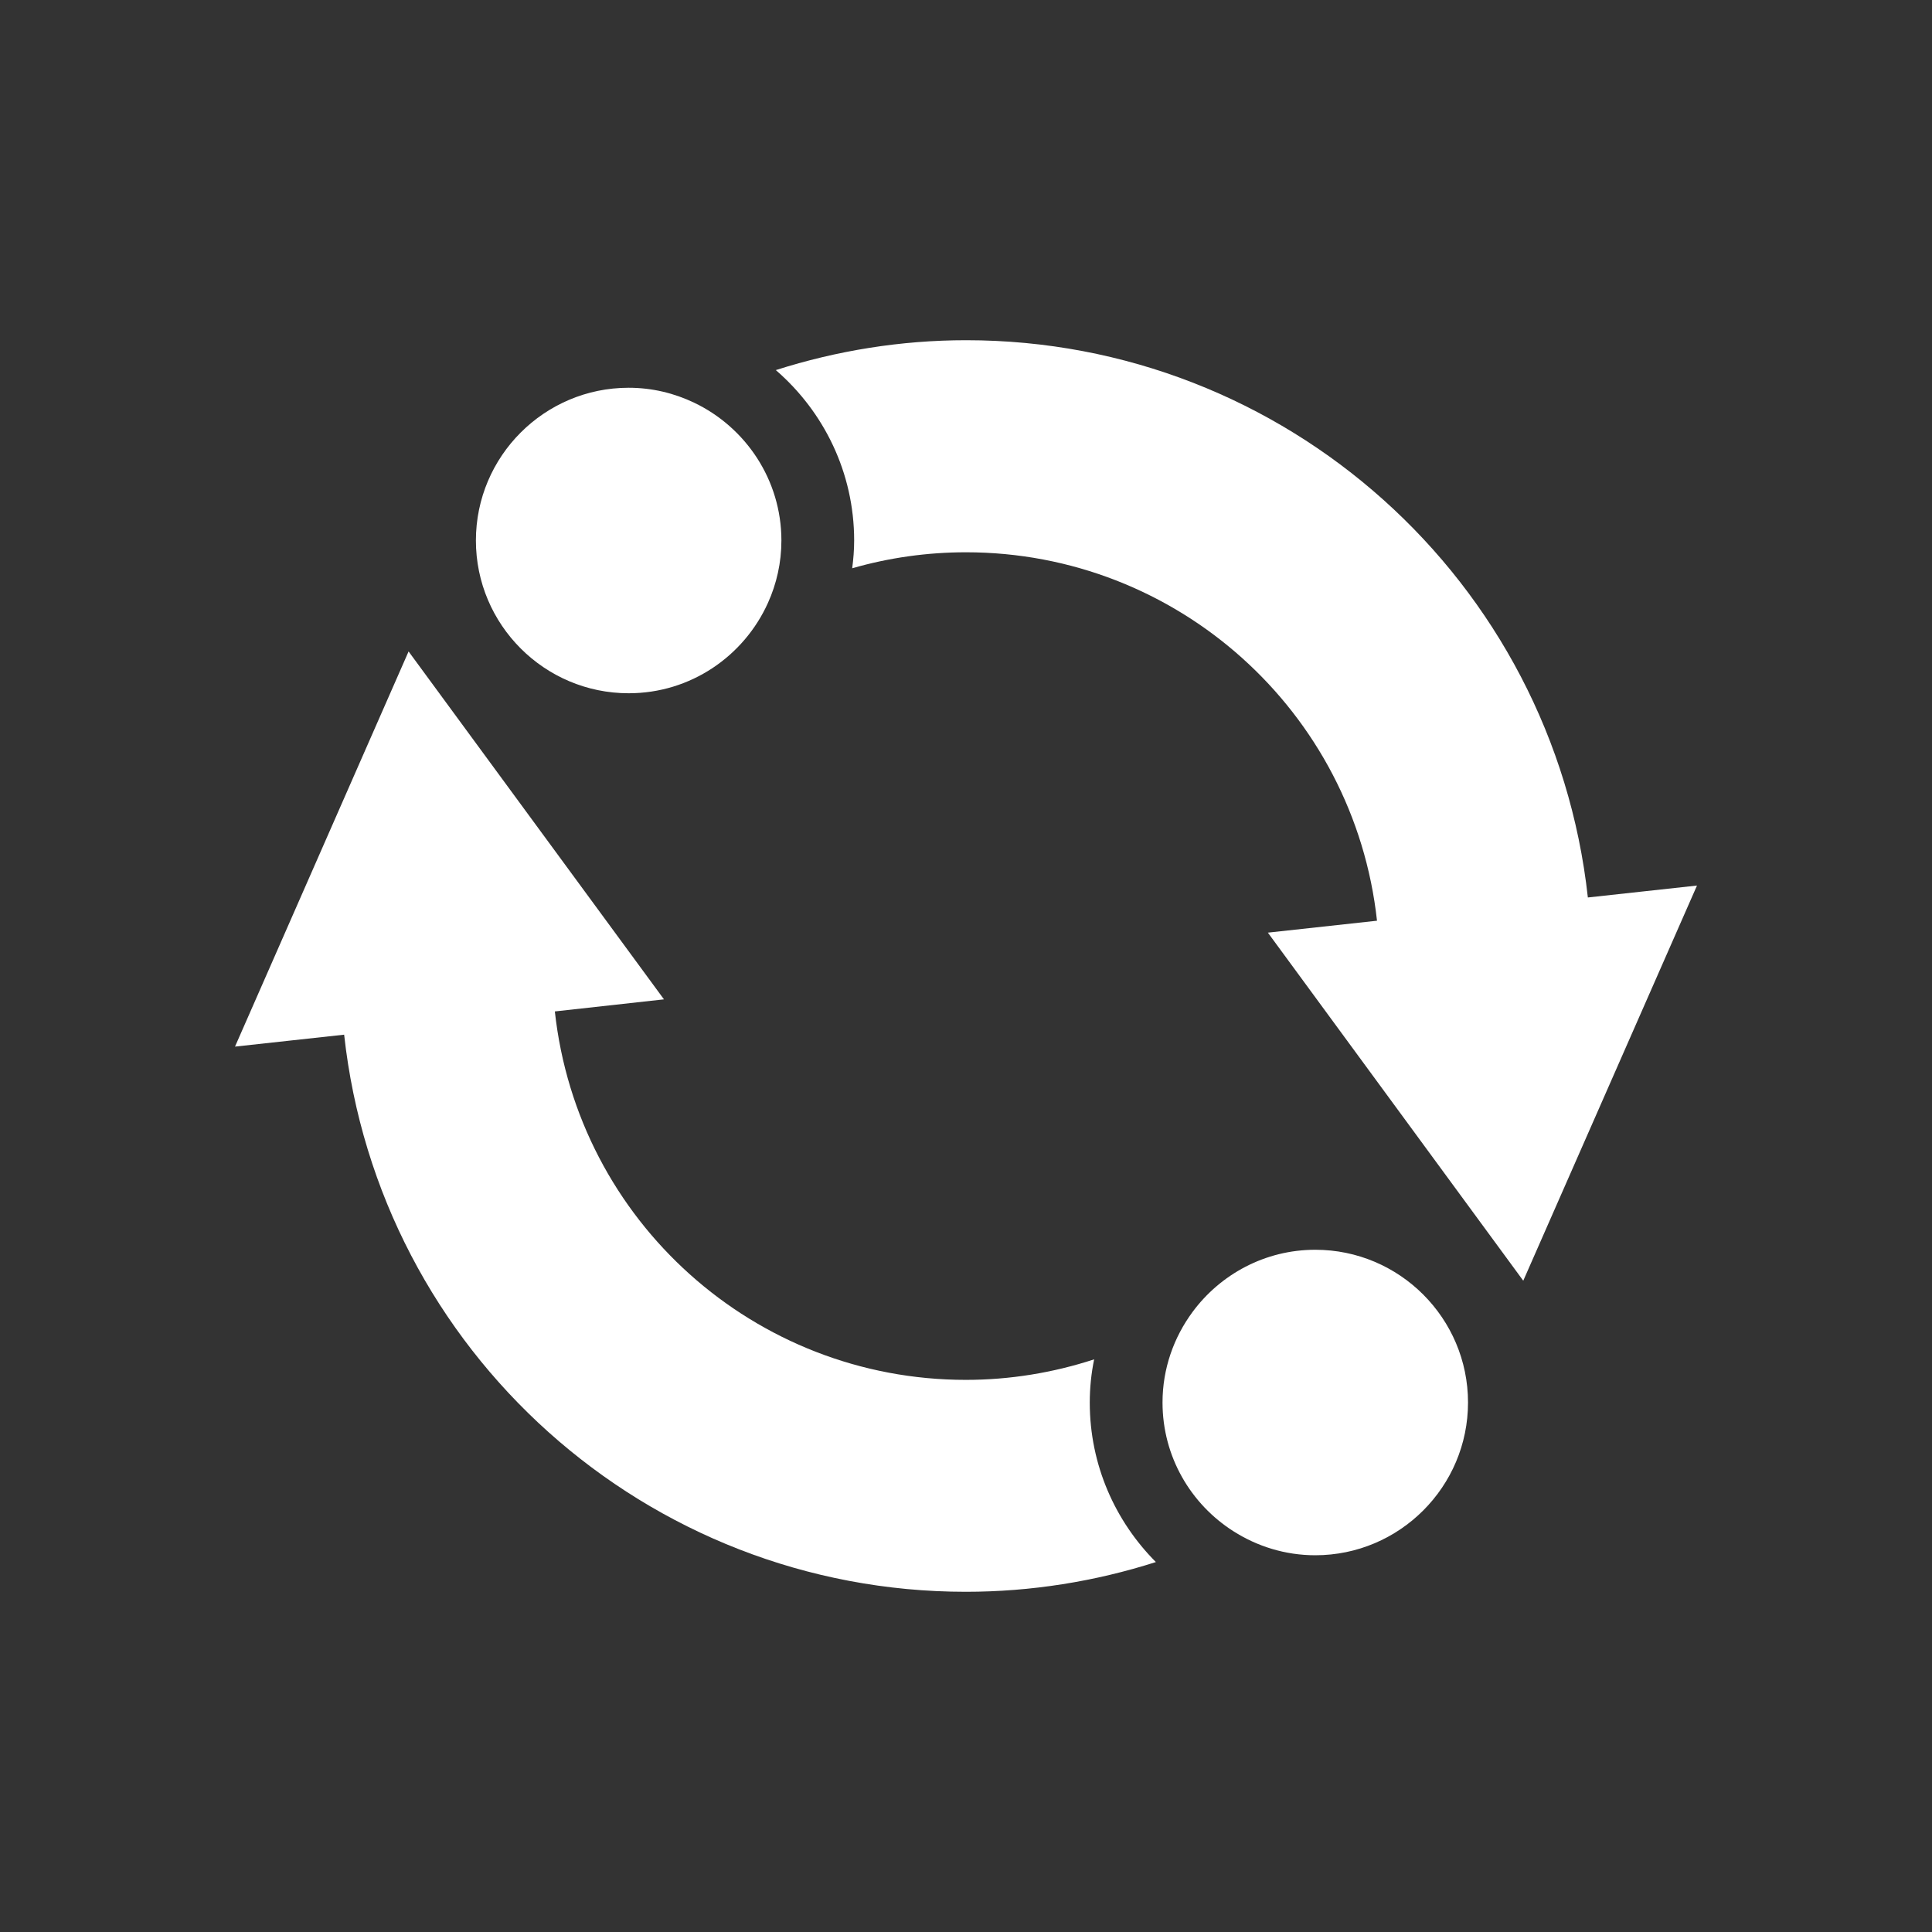
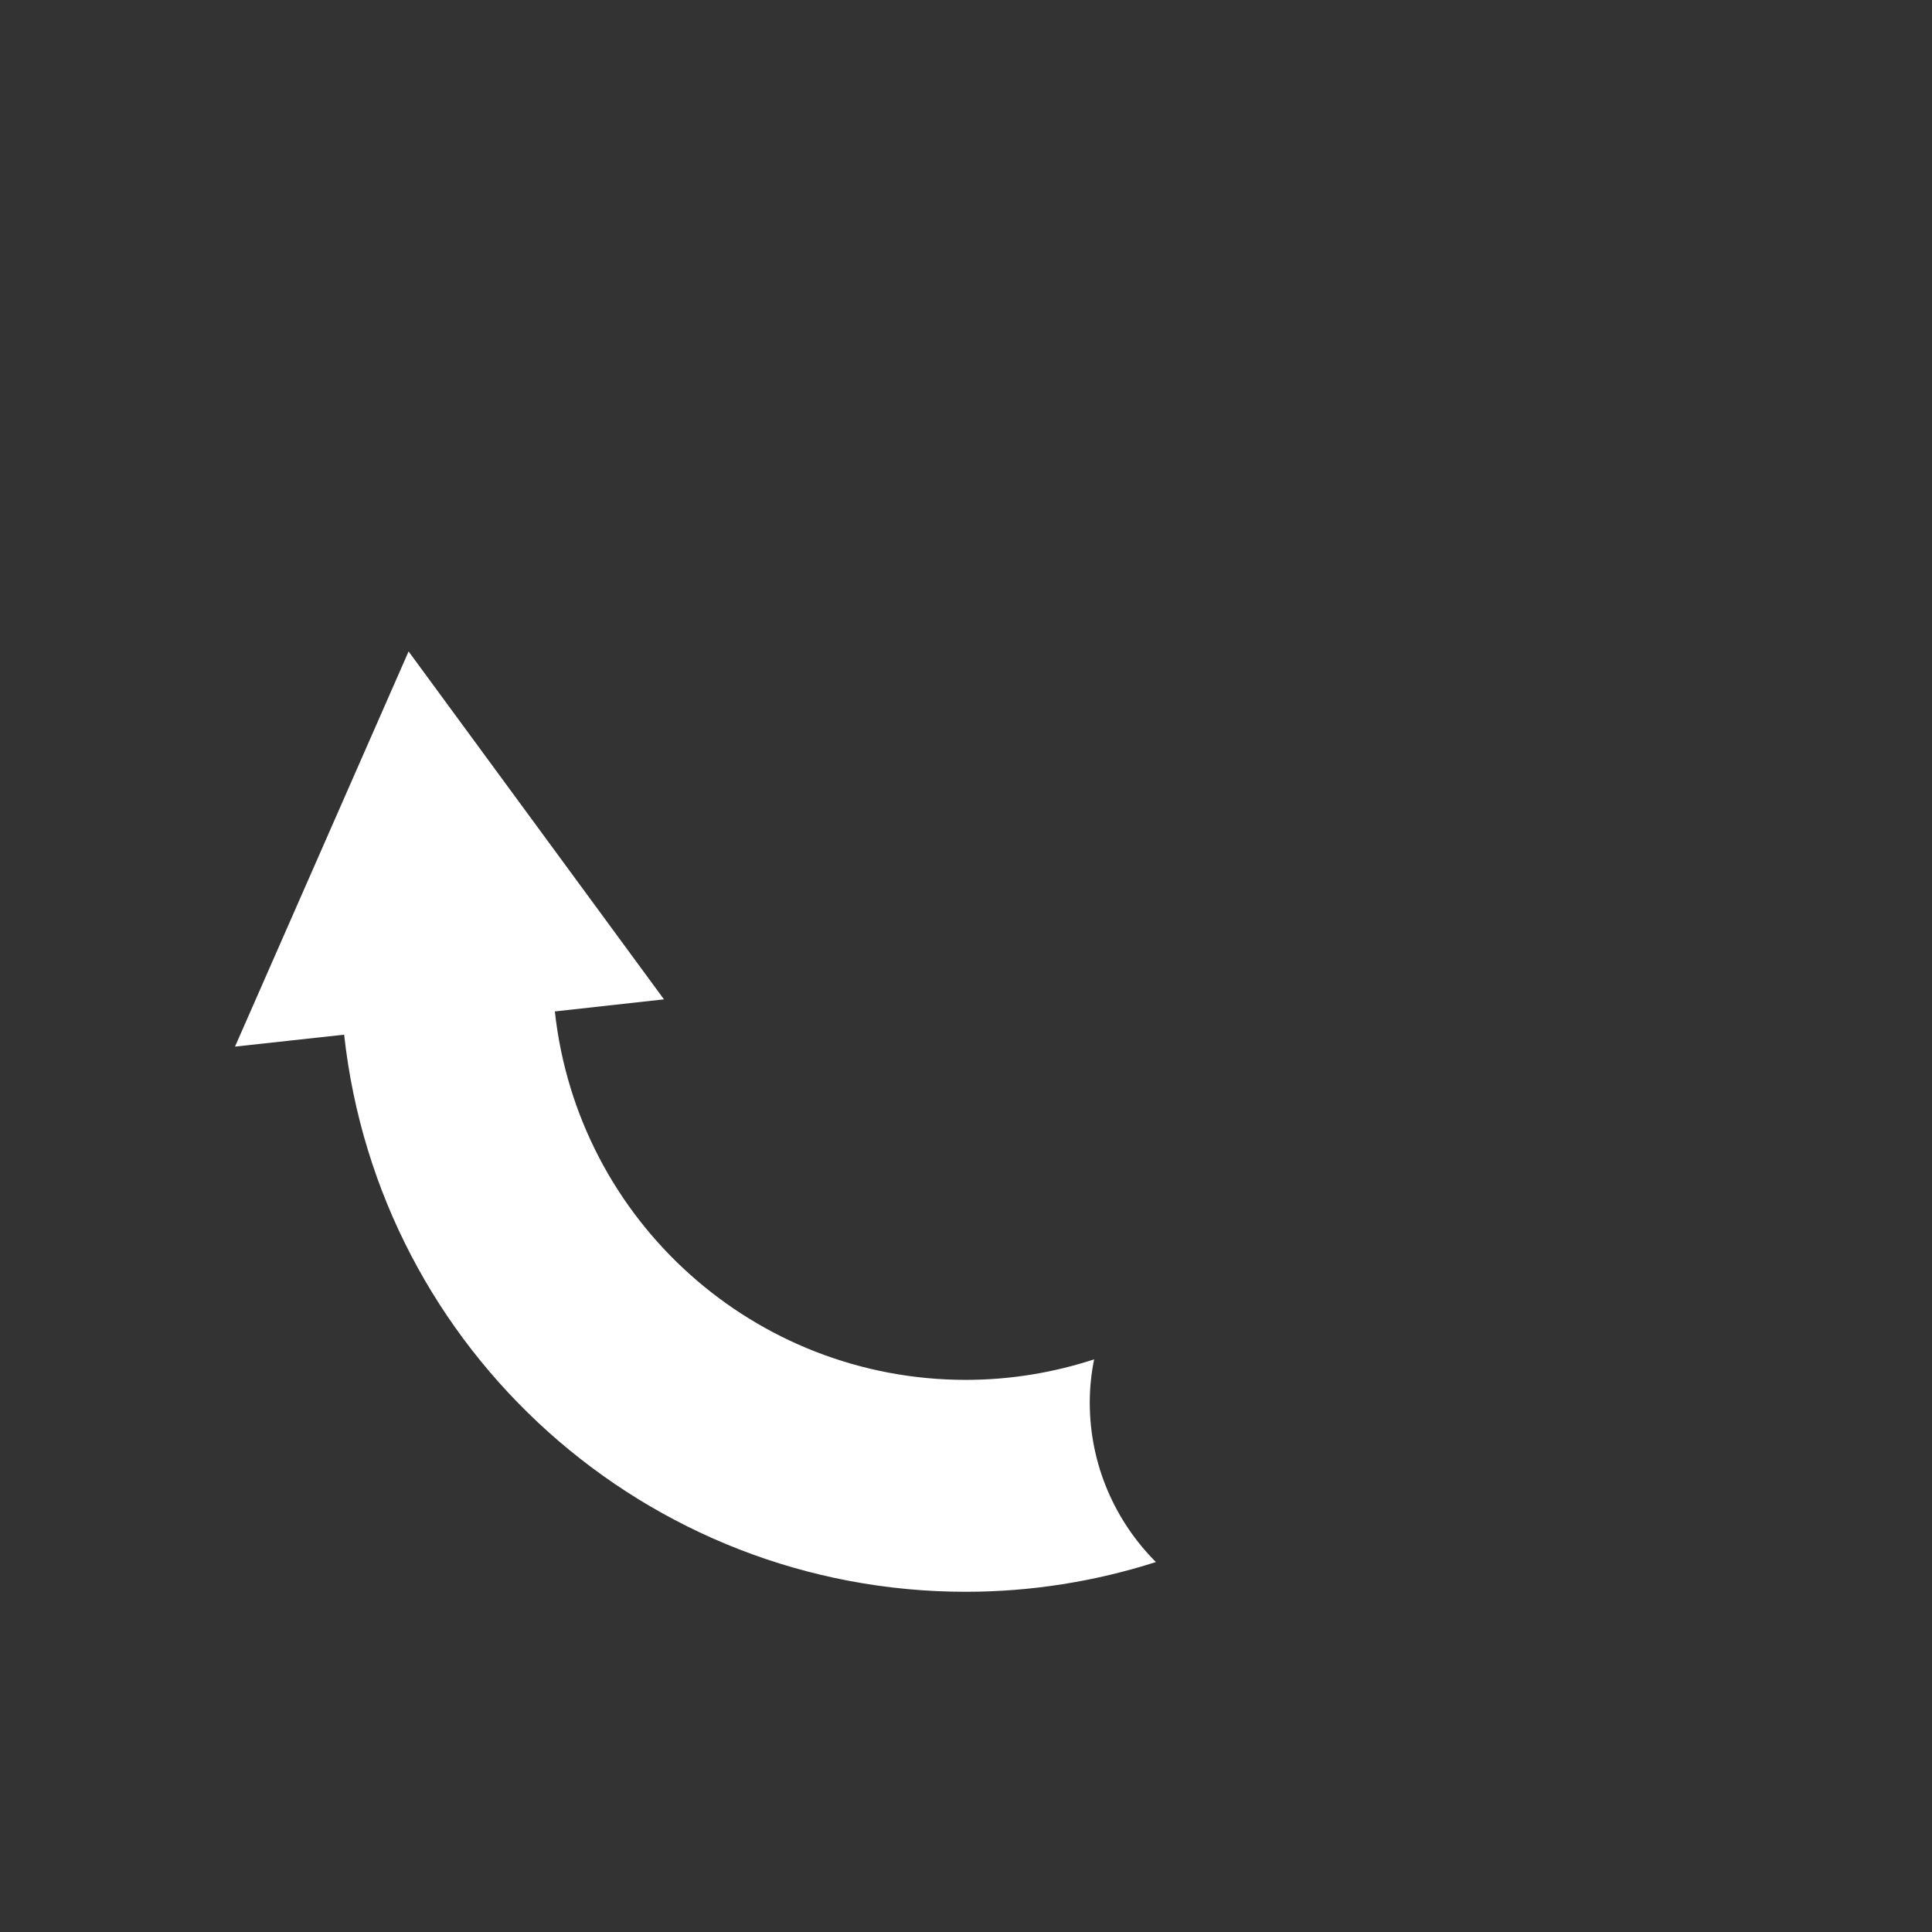
<svg xmlns="http://www.w3.org/2000/svg" version="1.1" id="Livello_1" x="0px" y="0px" viewBox="0 0 128 128" style="enable-background:new 0 0 128 128;" xml:space="preserve">
  <rect x="0" y="0" width="128" height="128" fill="#333333" stroke="none" />
  <style type="text/css">

	.st0{display:none;}

	.st1{display:inline;fill:#1D1D1B;}

	.st2{fill:#1D1D1B;}

	.st3{fill:#FFFFFF;stroke:#FFFFFF;stroke-width:4;stroke-miterlimit:10;}

	.st4{fill:#FFFFFF;}

	.st5{fill:none;stroke:#000000;stroke-width:3;stroke-miterlimit:10;}

	.st6{fill:none;stroke:#000000;stroke-width:3;stroke-linecap:round;stroke-miterlimit:10;}

	.st7{fill:none;stroke:#FFFFFF;stroke-width:7;stroke-miterlimit:10;}

	.st8{fill:none;stroke:#FFFFFF;stroke-width:4.883;stroke-linejoin:round;stroke-miterlimit:10;}

	.st9{fill:none;stroke:#FFFFFF;stroke-width:4.613;stroke-linejoin:round;stroke-miterlimit:10;}

	.st10{fill:none;stroke:#FFFFFF;stroke-width:5;stroke-linejoin:round;stroke-miterlimit:10;}

	.st11{fill:none;stroke:#FFFFFF;stroke-width:6.692;stroke-miterlimit:10;}

	.st12{fill:none;stroke:#FFFFFF;stroke-width:9;stroke-linecap:round;stroke-miterlimit:10;}

	.st13{fill:none;stroke:#FFFFFF;stroke-width:14.706;stroke-linecap:round;stroke-miterlimit:10;}

	.st14{fill:none;stroke:#FFFFFF;stroke-width:7.433;stroke-linejoin:round;stroke-miterlimit:10;}

	.st15{fill:none;stroke:#FFFFFF;stroke-width:6;stroke-miterlimit:10;}

	.st16{fill:none;stroke:#FFFFFF;stroke-width:5;stroke-miterlimit:10;}

	.st17{fill:none;stroke:#FFFFFF;stroke-width:5.286;stroke-miterlimit:10;}

	.st18{fill-rule:evenodd;clip-rule:evenodd;fill:#FFFFFF;}

</style>
  <g class="st0">
-     <rect x="0" y="0" class="st1" width="128" height="128" />
+     </g>
+   <g>
+     <path class="st4" d="M72.49,90.06c-2.72,0.89-5.59,1.36-8.5,1.36c-13.98,0-25.71-10.51-27.23-24.41l7.23-0.8L27.07,43.16    l-5.75,13.09l-5.75,13.09l7.23-0.79c2.31,21,20.06,36.91,41.19,36.91c4.31,0,8.56-0.68,12.59-1.97c-2.7-2.71-4.38-6.44-4.38-10.56    C72.2,91.94,72.3,90.98,72.49,90.06z" />
  </g>
  <g>
-     <path class="st4" d="M72.49,90.06c-2.72,0.89-5.59,1.36-8.5,1.36c-13.98,0-25.71-10.51-27.23-24.41l7.23-0.8L27.07,43.16    l-5.75,13.09l-5.75,13.09l7.23-0.79c2.31,21,20.06,36.91,41.19,36.91c4.31,0,8.56-0.68,12.59-1.97c-2.7-2.71-4.38-6.44-4.38-10.56    C72.2,91.94,72.3,90.98,72.49,90.06z" />
-     <path class="st4" d="M87.14,82.8c-3.33,0-6.29,1.63-8.13,4.12c-1.24,1.68-1.99,3.75-1.99,6c0,3.59,1.88,6.74,4.7,8.53    c1.57,1,3.43,1.59,5.42,1.59c5.58,0,10.12-4.54,10.12-10.12S92.72,82.8,87.14,82.8z" />
-   </g>
-   <g>
-     <path class="st4" d="M105.2,59.46c-2.31-21.01-20.06-36.92-41.19-36.92c-4.32,0-8.57,0.69-12.61,1.98    c3.17,2.74,5.19,6.78,5.19,11.29c0,0.62-0.05,1.24-0.13,1.84c2.43-0.7,4.97-1.06,7.54-1.06c13.97,0,25.71,10.52,27.23,24.41    l-7.23,0.79l8.46,11.53l8.46,11.53l11.51-26.18L105.2,59.46z" />
-     <path class="st4" d="M45.99,26.68c-1.32-0.63-2.78-0.99-4.34-0.99c-5.58,0-10.12,4.54-10.12,10.12s4.54,10.12,10.12,10.12    c4.11,0,7.64-2.46,9.23-5.99c0.57-1.26,0.89-2.66,0.89-4.13C51.77,31.79,49.4,28.31,45.99,26.68z" />
-   </g>
+     </g>
</svg>